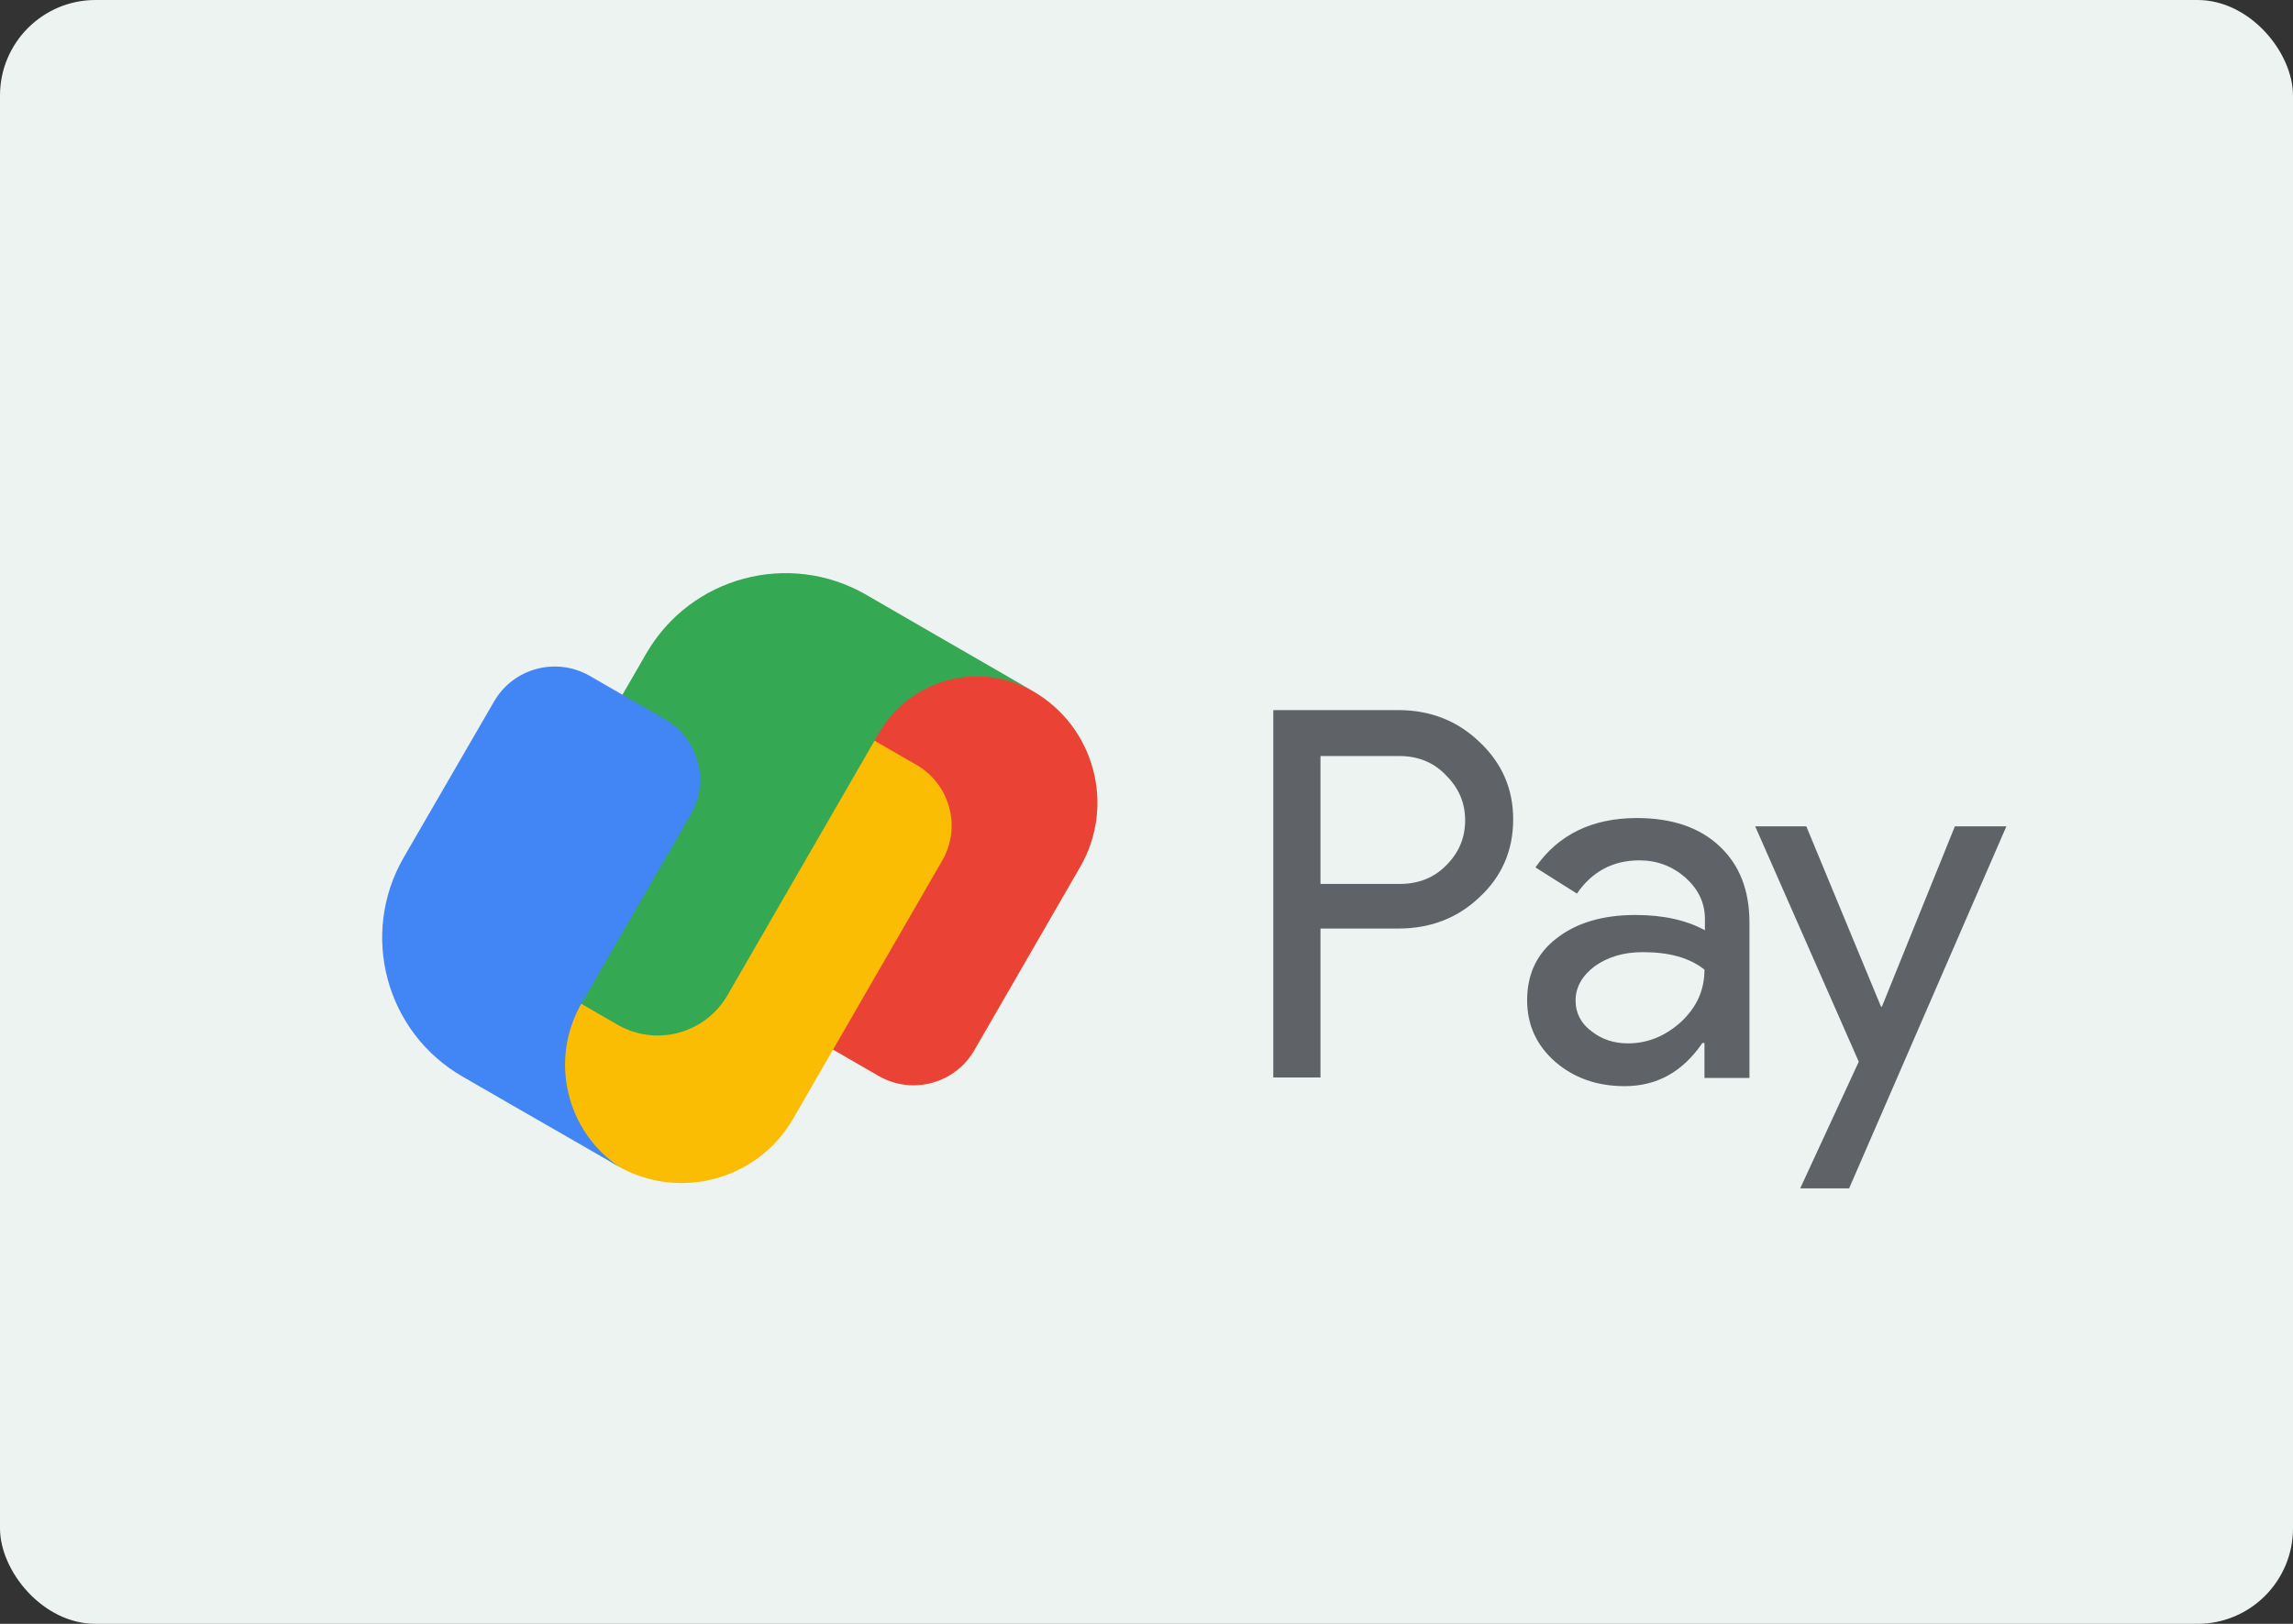
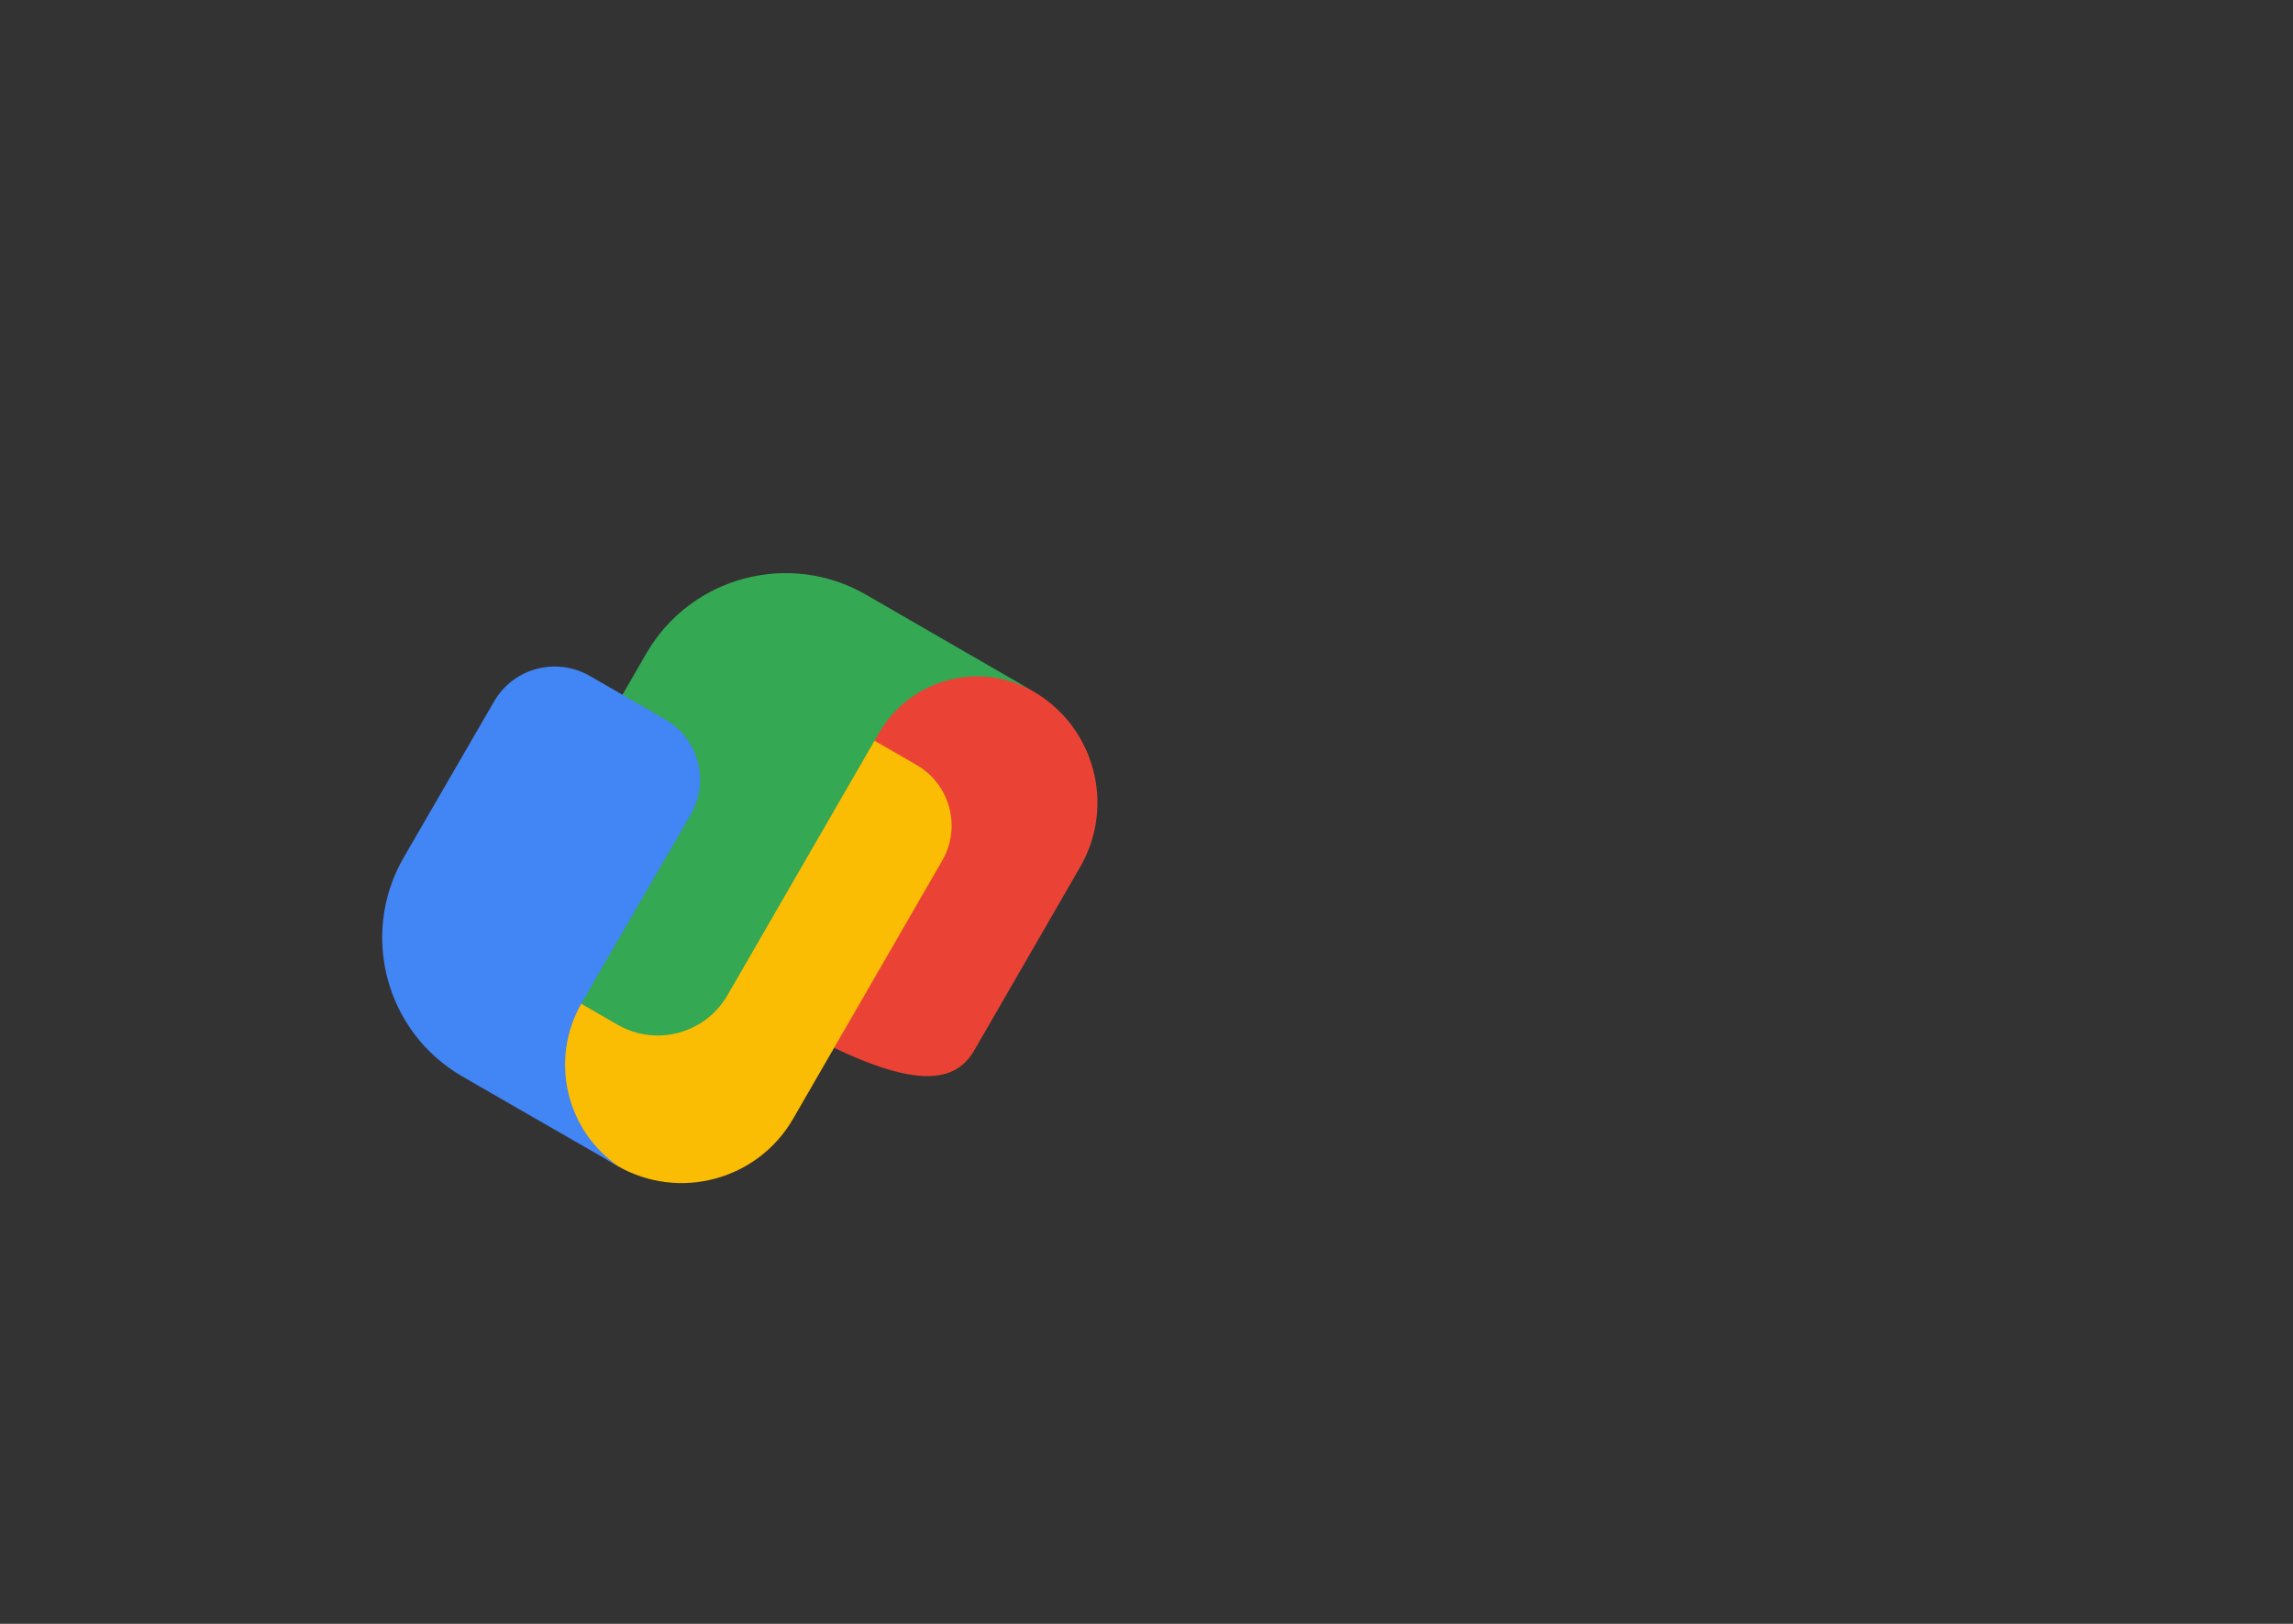
<svg xmlns="http://www.w3.org/2000/svg" width="24" height="17" viewBox="0 0 24 17" fill="none">
  <rect x="0" y="0" width="24" height="17" fill="#333333" stroke="none" />
-   <rect width="24" height="17" rx="1" fill="#EDF3F0" />
-   <path d="M18.906 8.651L19.688 10.539H19.697L20.461 8.651H21L19.354 12.441H18.842L19.455 11.115L18.371 8.651H18.906ZM17.132 8.564C17.497 8.564 17.785 8.66 17.996 8.857C18.206 9.053 18.311 9.318 18.311 9.661V11.285H17.84V10.919H17.818C17.612 11.221 17.342 11.371 17.004 11.371C16.716 11.371 16.473 11.285 16.277 11.115C16.08 10.942 15.984 10.727 15.984 10.471C15.984 10.201 16.085 9.981 16.295 9.821C16.501 9.661 16.775 9.579 17.118 9.579C17.41 9.579 17.653 9.634 17.845 9.739V9.625C17.845 9.451 17.776 9.309 17.639 9.186C17.502 9.067 17.342 9.007 17.159 9.007C16.885 9.007 16.665 9.122 16.505 9.355L16.071 9.081C16.309 8.738 16.665 8.564 17.132 8.564ZM14.635 7.434C14.969 7.434 15.252 7.544 15.486 7.768C15.723 7.992 15.838 8.262 15.838 8.578C15.838 8.902 15.719 9.177 15.486 9.392C15.257 9.611 14.973 9.721 14.635 9.721H13.821V11.28H13.327V7.434H14.635ZM17.196 9.968C16.994 9.968 16.83 10.018 16.693 10.114C16.56 10.215 16.491 10.334 16.491 10.475C16.491 10.603 16.546 10.713 16.656 10.795C16.766 10.882 16.894 10.923 17.04 10.923C17.246 10.923 17.433 10.846 17.598 10.695C17.763 10.539 17.84 10.361 17.84 10.151C17.685 10.027 17.47 9.968 17.196 9.968ZM14.649 7.915H13.821V9.254H14.649C14.845 9.254 15.01 9.19 15.138 9.058C15.271 8.925 15.335 8.77 15.335 8.587C15.335 8.408 15.271 8.253 15.138 8.12C15.01 7.983 14.845 7.915 14.649 7.915Z" fill="#5F6368" />
-   <path d="M10.812 7.236C10.073 6.808 9.127 7.062 8.699 7.802L7.621 9.669C7.309 10.208 7.711 10.397 8.159 10.665L9.196 11.264C9.547 11.466 9.995 11.346 10.198 10.995L11.306 9.076C11.678 8.432 11.457 7.608 10.812 7.236Z" fill="#EA4335" />
+   <path d="M10.812 7.236C10.073 6.808 9.127 7.062 8.699 7.802L7.621 9.669C7.309 10.208 7.711 10.397 8.159 10.665C9.547 11.466 9.995 11.346 10.198 10.995L11.306 9.076C11.678 8.432 11.457 7.608 10.812 7.236Z" fill="#EA4335" />
  <path d="M9.593 8.008L8.556 7.41C7.984 7.092 7.659 7.071 7.424 7.445L5.895 10.093C5.468 10.833 5.722 11.778 6.461 12.205C7.106 12.577 7.93 12.356 8.302 11.711L9.861 9.011C10.065 8.66 9.944 8.211 9.593 8.008Z" fill="#FBBC04" />
  <path d="M9.793 6.647L9.065 6.226C8.259 5.761 7.229 6.037 6.764 6.842L5.377 9.244C5.172 9.599 5.294 10.052 5.648 10.257L6.464 10.728C6.867 10.96 7.381 10.822 7.614 10.419L9.199 7.675C9.527 7.107 10.254 6.912 10.822 7.241L9.793 6.647Z" fill="#34A853" />
  <path d="M6.96 7.53L6.173 7.076C5.822 6.874 5.373 6.994 5.171 7.344L4.226 8.976C3.761 9.78 4.037 10.808 4.842 11.271L5.442 11.617L6.169 12.035L6.484 12.217C5.924 11.842 5.746 11.091 6.089 10.499L6.333 10.076L7.229 8.529C7.431 8.179 7.311 7.732 6.96 7.53Z" fill="#4285F4" />
</svg>